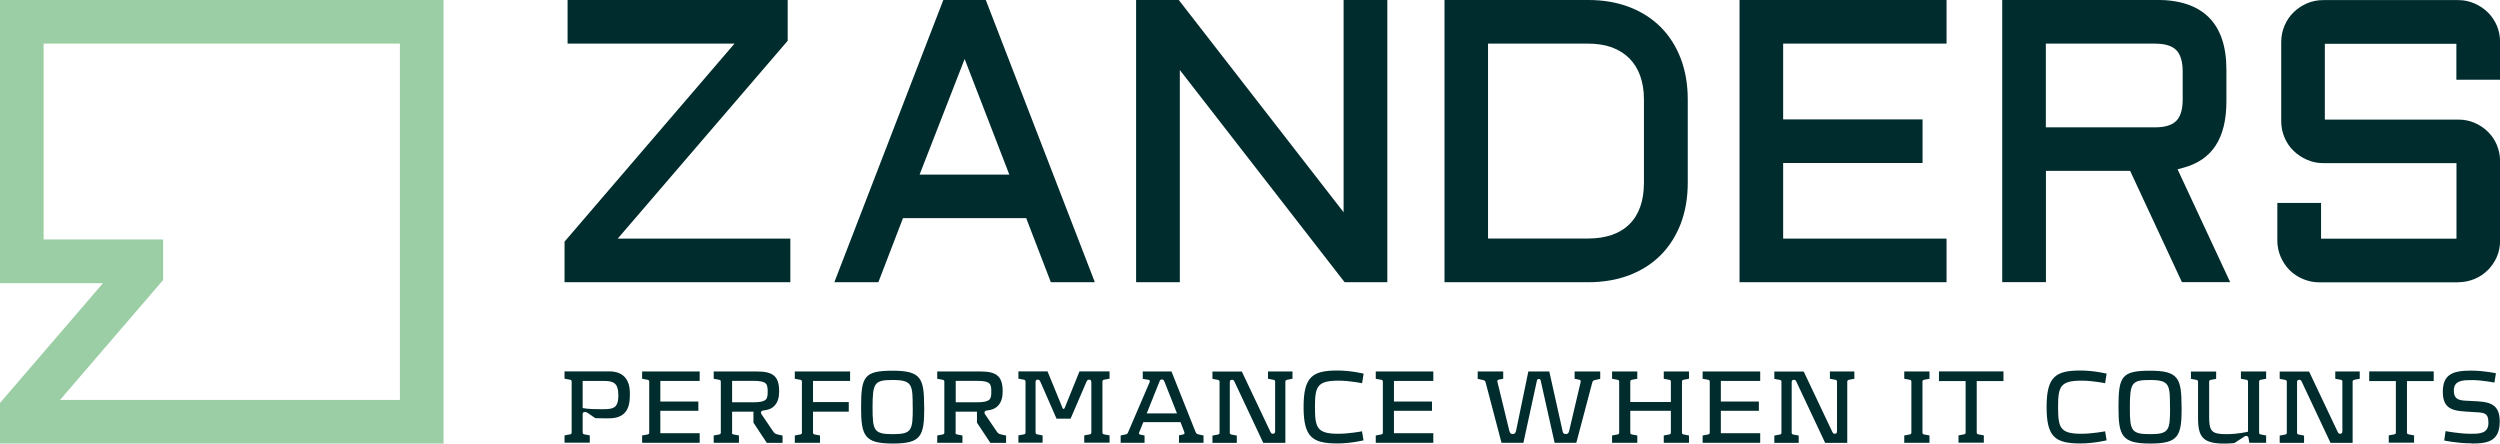
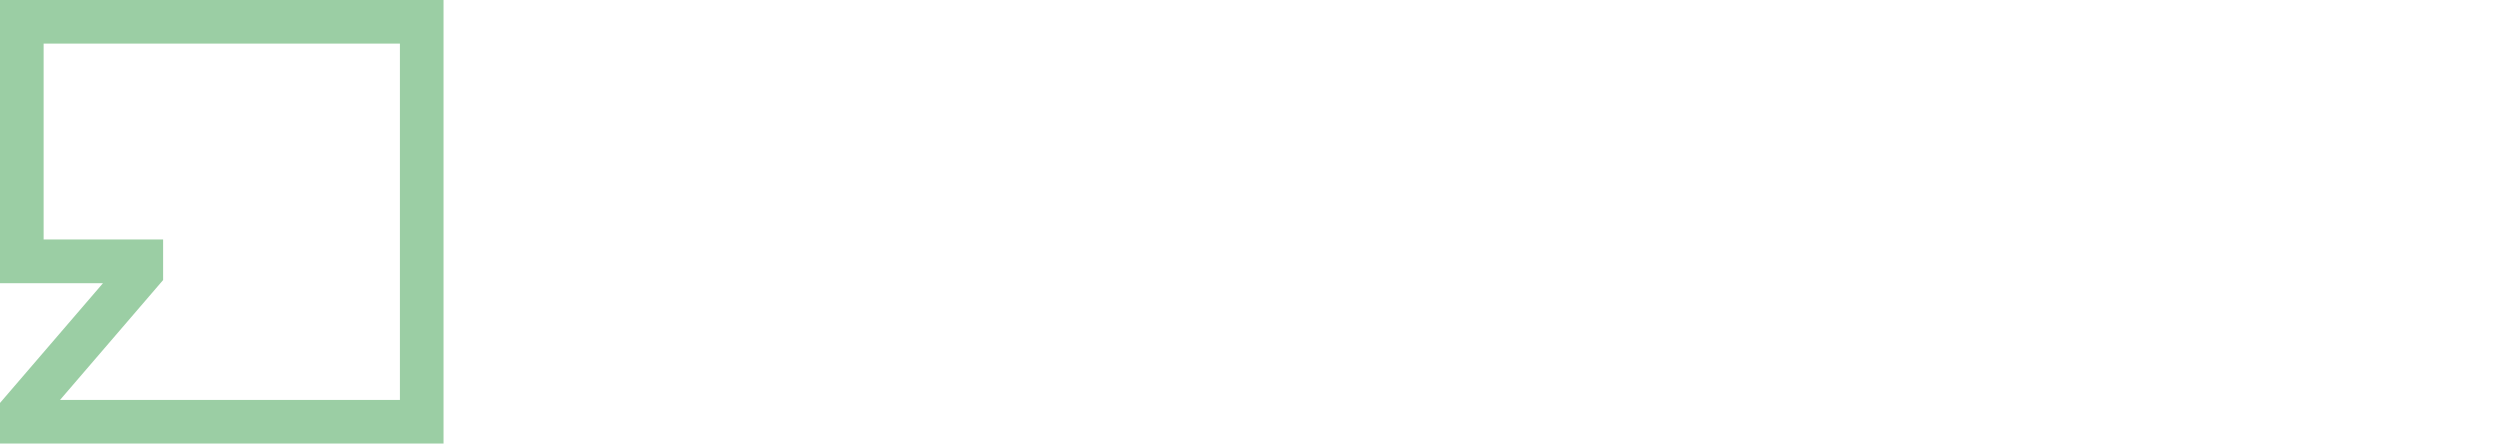
<svg xmlns="http://www.w3.org/2000/svg" id="Layer_1" viewBox="0 0 263.62 46.77">
  <defs>
    <style>.cls-1{fill:#9bcea4;}.cls-2{fill:#002c2d;}</style>
  </defs>
-   <path class="cls-2" d="M83.06,0v4.3l-17.92,20.86h18.2v4.6h-23.81v-4.28l17.92-20.88h-17.6V0h23.21ZM96.97,18.41h9.46l-4.71-12.19-4.75,12.19ZM103.95,0l11.5,29.76h-4.64l-2.6-6.76h-12.99l-2.6,6.76h-4.64L99.47,0h4.48ZM141.68,0v22.38L124.3,0h-4.5v29.76h4.61V7.38l17.38,22.38h4.5V0h-4.61ZM156.92,4.6h10.55c.93,0,1.77.13,2.49.39.72.27,1.34.65,1.84,1.15.5.5.89,1.12,1.15,1.84.26.73.4,1.56.4,2.49v8.8c0,1.89-.51,3.36-1.52,4.36-1.01,1.01-2.48,1.52-4.37,1.52h-10.55V4.6ZM167.47,29.76c1.59,0,3.04-.25,4.33-.74,1.29-.49,2.4-1.2,3.31-2.11.91-.91,1.62-2.03,2.12-3.32.49-1.29.74-2.74.74-4.31v-8.8c0-1.57-.25-3.02-.74-4.31-.5-1.3-1.21-2.41-2.12-3.32-.91-.91-2.03-1.62-3.31-2.11-1.28-.49-2.74-.74-4.33-.74h-15.15v29.76h15.15ZM183.43,0v29.76h21.83v-4.6h-17.23v-7.97h14.7v-4.6h-14.7v-7.99h17.23V0h-21.83ZM215.73,4.6h11.47c1.08,0,1.82.22,2.28.68.45.45.68,1.22.68,2.27v2.93c0,1.06-.23,1.82-.68,2.27-.46.46-1.2.68-2.28.68h-11.47V4.6ZM235.17,29.76l-5.55-11.91.53-.14c3.11-.81,4.62-3.11,4.62-7.03v-3.34c0-4.87-2.47-7.35-7.34-7.35h-16.3v29.76h4.61v-11.73h8.88l5.46,11.73h5.1ZM259.22,29.76c.6,0,1.17-.12,1.71-.34.53-.22,1-.54,1.41-.94.4-.4.72-.88.95-1.4.23-.53.34-1.11.34-1.71v-8.37c0-.6-.12-1.17-.34-1.71-.22-.53-.54-1-.95-1.4-.4-.4-.87-.71-1.41-.94-.53-.23-1.11-.34-1.71-.34h-14.07v-7.99h13.87v3.79h4.61v-3.99c0-.6-.12-1.17-.34-1.71-.23-.53-.54-1-.95-1.4-.39-.39-.87-.71-1.4-.94-.54-.24-1.11-.36-1.71-.36h-14.27c-.6,0-1.17.12-1.71.35-.53.24-1.01.55-1.4.94-.4.39-.72.86-.95,1.4-.23.54-.35,1.11-.35,1.71v8.39c0,.6.12,1.17.35,1.71.23.53.54,1,.95,1.39.4.39.87.71,1.4.94.54.24,1.11.36,1.71.36h14.07v7.97h-14.28v-3.77h-4.61v3.97c0,.6.12,1.17.35,1.71.23.53.54,1,.94,1.4.4.4.88.72,1.41.94.54.23,1.11.35,1.71.35h14.68ZM66.42,41.48c0-1.53-.75-2.32-2.19-2.32h-4.7v.77l.59.11c.14.03.16.12.16.2v5.36c0,.08-.02.17-.16.2l-.59.11v.77h2.66v-.77l-.58-.11c-.14-.03-.17-.12-.17-.2v-1.86c0-.16.01-.3.26-.3.12,0,.2.06.3.12l.77.53s.38.02.86.02h.62c2.17,0,2.17-1.72,2.17-2.63ZM65.21,41.61c0,1.46-.53,1.54-1.71,1.54-.61,0-1.46,0-2.06-.12v-2.86h2.28c.95,0,1.48.23,1.48,1.45ZM67.71,46.69h6.07v-1.01h-4.15v-2.36h4.01v-.98h-4.01v-2.17h4.15v-1h-6.07v.77l.59.11c.14.03.16.12.16.2v5.36c0,.08-.02.17-.16.2l-.59.11v.77ZM77.2,45.61v-2.2h2.25v1.16l1.41,2.13h1.66v-.77l-.44-.1c-.25-.06-.38-.09-.52-.29l-1.22-1.8c-.06-.08-.1-.14-.1-.23,0-.18.14-.2.29-.23.43-.04.87-.19,1.16-.52.32-.35.47-.84.47-1.48,0-1.56-.59-2.11-2.33-2.11h-4.57v.77l.59.11c.14.03.16.12.16.2v5.36c0,.08-.02.17-.16.2l-.59.11v.77h2.66v-.77l-.58-.11c-.14-.03-.16-.12-.16-.2ZM80.95,41.29c0,.36-.01.66-.21.86-.18.16-.53.27-1.29.27h-2.25v-2.26h2.25c.76,0,1.11.1,1.29.27.2.2.21.51.21.86ZM85.73,40.17h3.91v-1h-5.83v.77l.59.11c.14.03.16.12.16.2v5.36c0,.08-.02.17-.16.2l-.59.11v.77h2.66v-.77l-.58-.11c-.14-.03-.16-.12-.16-.2v-2.2h3.77v-1.01h-3.77v-2.23ZM97.45,42.94c0-3.04-.3-3.85-3.32-3.85s-3.33.62-3.33,3.85c0,3.01.34,3.83,3.35,3.83s3.31-.79,3.31-3.83ZM96.25,42.94c0,2.43-.08,2.84-2.1,2.84s-2.14-.38-2.14-2.84c0-2.59.21-2.87,2.12-2.87,2.09,0,2.11.51,2.11,2.87ZM100.77,45.61v-2.2h2.25v1.16l1.41,2.13h1.66v-.77l-.44-.1c-.25-.06-.38-.09-.52-.29l-1.22-1.8c-.06-.08-.1-.14-.1-.23,0-.18.14-.2.29-.23.43-.04.87-.19,1.16-.52.32-.35.47-.84.47-1.48,0-1.56-.59-2.11-2.33-2.11h-4.57v.77l.59.11c.14.03.16.12.16.2v5.36c0,.08-.02.17-.16.2l-.59.11v.77h2.66v-.77l-.58-.11c-.14-.03-.16-.12-.16-.2ZM104.53,41.29c0,.36-.01.66-.21.86-.18.16-.53.27-1.29.27h-2.25v-2.26h2.25c.76,0,1.11.1,1.29.27.2.2.21.51.21.86ZM117,39.93v-.77h-3.17l-1.57,3.88s-.05.08-.1.08c-.07,0-.09-.04-.11-.08l-1.59-3.88h-3.07v.77l.59.11c.14.03.16.12.16.2v5.36c0,.08-.02.17-.16.2l-.59.11v.77h2.55v-.77l-.58-.11c-.14-.03-.16-.12-.16-.2v-5.27c0-.18.02-.3.24-.3.15,0,.2.1.26.21l1.71,3.91h1.48l1.66-3.86c.07-.14.11-.26.29-.26.2,0,.24.12.24.3v5.27c0,.08-.02.17-.16.2l-.59.11v.77h2.67v-.77l-.59-.11c-.14-.03-.16-.12-.16-.2v-5.36c0-.08.02-.17.16-.2l.59-.11ZM124.32,45.92v.77h2.59v-.77l-.48-.1c-.2-.05-.27-.07-.36-.27l-2.54-6.38h-3.03v.78l.6.1c.15.02.18.12.12.26l-2.25,5.24c-.06.15-.11.23-.28.26l-.52.11v.77h2.52v-.77l-.4-.08c-.11-.02-.19-.05-.19-.15,0-.04.01-.08.05-.16l.41-1.02h3.92l.38.99c.03.09.04.12.04.18,0,.1-.08.11-.18.14l-.41.09ZM122.8,40.27l1.31,3.32h-3.19l1.33-3.32c.07-.17.1-.26.27-.26s.2.09.27.26ZM135.7,40.05l.59-.11v-.77h-2.58v.77l.59.11c.14.03.16.12.16.2v5.17c0,.18-.02.32-.24.32-.14,0-.19-.07-.26-.21l-3.01-6.35h-3.1v.77l.59.11c.14.03.16.12.16.2v5.36c0,.08-.02.17-.16.2l-.59.11v.77h2.57v-.77l-.58-.11c-.14-.03-.16-.12-.16-.2v-5.27c0-.19.02-.3.24-.3.15,0,.19.06.26.21l3.03,6.44h2.33v-6.44c0-.08.02-.17.16-.2ZM143.78,46.44l-.16-.96s-1.33.26-2.51.26c-2.23,0-2.45-.63-2.45-2.81s.23-2.79,2.49-2.79c1.18,0,2.48.27,2.48.27l.16-1.01s-1.32-.33-2.77-.33c-2.65,0-3.56.68-3.56,3.85s.92,3.84,3.56,3.84c1.45,0,2.77-.33,2.77-.33ZM145.07,46.69h6.07v-1.01h-4.15v-2.36h4.01v-.98h-4.01v-2.17h4.15v-1h-6.07v.77l.59.11c.14.03.16.12.16.2v5.36c0,.08-.02.17-.16.2l-.59.11v.77ZM168.21,40.07l.53-.12v-.78h-2.7v.77l.49.1c.16.03.16.14.14.27l-1.2,5.1c-.06.24-.12.36-.36.36s-.31-.12-.35-.36l-1.39-6.24h-2.21l-1.29,6.24c-.06.24-.14.36-.36.36s-.3-.12-.36-.36l-1.24-5.1c-.03-.14-.04-.24.11-.27l.49-.1v-.77h-2.69v.78l.55.12c.18.05.25.09.29.27l1.67,6.35h2.31l1.42-6.54c.02-.1.08-.19.2-.19.14,0,.19.09.21.2l1.46,6.53h2.29l1.68-6.35c.06-.18.11-.23.3-.27ZM175.44,46.69h2.66v-.77l-.58-.11c-.14-.03-.16-.12-.16-.2v-5.36c0-.08.02-.17.16-.2l.58-.11v-.77h-2.66v.77l.59.11c.14.03.16.12.16.2v2.14h-4.28v-2.14c0-.08.02-.17.16-.2l.58-.11v-.77h-2.66v.77l.59.11c.14.03.16.12.16.2v5.36c0,.08-.02.17-.16.2l-.59.11v.77h2.66v-.77l-.58-.11c-.14-.03-.16-.12-.16-.2v-2.29h4.28v2.29c0,.08-.02.17-.16.2l-.59.11v.77ZM179.54,46.69h6.07v-1.01h-4.15v-2.36h4.01v-.98h-4.01v-2.17h4.15v-1h-6.07v.77l.59.11c.14.03.16.12.16.2v5.36c0,.08-.02.17-.16.2l-.59.11v.77ZM194.95,40.05l.59-.11v-.77h-2.58v.77l.59.11c.14.03.16.12.16.2v5.17c0,.18-.02.32-.24.32-.14,0-.19-.07-.26-.21l-3.01-6.35h-3.1v.77l.59.11c.14.03.16.12.16.2v5.36c0,.08-.02.17-.16.2l-.59.11v.77h2.57v-.77l-.58-.11c-.14-.03-.16-.12-.16-.2v-5.27c0-.19.02-.3.24-.3.15,0,.19.06.26.21l3.03,6.44h2.33v-6.44c0-.08.02-.17.16-.2ZM200.8,46.69h2.66v-.77l-.58-.11c-.14-.03-.16-.12-.16-.2v-5.36c0-.08.02-.17.16-.2l.58-.11v-.77h-2.66v.77l.59.11c.14.03.16.12.16.2v5.36c0,.08-.02.17-.16.2l-.59.11v.77ZM208.45,40.18h2.81v-1.02h-6.8v1.02h2.81v5.42c0,.08-.02.17-.16.2l-.59.11v.77h2.67v-.77l-.59-.11c-.14-.03-.16-.12-.16-.2v-5.42ZM222.14,46.44l-.16-.96s-1.33.26-2.51.26c-2.23,0-2.45-.63-2.45-2.81s.23-2.79,2.49-2.79c1.18,0,2.47.27,2.47.27l.16-1.01s-1.32-.33-2.77-.33c-2.64,0-3.56.68-3.56,3.85s.91,3.84,3.56,3.84c1.45,0,2.77-.33,2.77-.33ZM230.04,42.94c0-3.04-.3-3.85-3.32-3.85s-3.33.62-3.33,3.85c0,3.01.34,3.83,3.35,3.83s3.31-.79,3.31-3.83ZM228.83,42.94c0,2.43-.08,2.84-2.1,2.84s-2.14-.38-2.14-2.84c0-2.59.21-2.87,2.12-2.87,2.09,0,2.11.51,2.11,2.87ZM238.38,40.05l.58-.11v-.77h-2.66v.77l.59.11c.14.03.16.12.16.2v5.27s-.99.26-2.28.26c-1.56,0-1.82-.29-1.82-1.86v-3.66c0-.08.02-.17.16-.2l.58-.11v-.77h-2.66v.77l.59.11c.14.03.16.12.16.2v3.81c0,2.08.54,2.71,2.89,2.71.32,0,.94-.06.94-.06l.94-.61c.1-.07.18-.14.3-.14.21,0,.24.16.26.25l.08.47h1.77v-.77l-.58-.11c-.14-.03-.16-.12-.16-.2v-5.36c0-.08.02-.17.16-.2ZM248.24,40.05l.59-.11v-.77h-2.58v.77l.59.11c.14.03.16.12.16.2v5.17c0,.18-.02.32-.24.32-.14,0-.19-.07-.26-.21l-3.01-6.35h-3.1v.77l.59.11c.14.03.16.12.16.2v5.36c0,.08-.02.17-.16.2l-.59.11v.77h2.57v-.77l-.58-.11c-.14-.03-.16-.12-.16-.2v-5.27c0-.19.02-.3.24-.3.15,0,.19.06.26.21l3.03,6.44h2.33v-6.44c0-.08.02-.17.16-.2ZM253.82,40.18h2.81v-1.02h-6.8v1.02h2.81v5.42c0,.08-.02.17-.16.2l-.59.11v.77h2.67v-.77l-.59-.11c-.14-.03-.16-.12-.16-.2v-5.42ZM260.65,46.77c1.79,0,2.94-.3,2.94-2.35s-1.38-2.06-3.03-2.14c-1.04-.05-1.81.01-1.81-1.11s1.09-1.09,1.97-1.09c.98,0,2.31.26,2.31.26l.16-.98s-1.25-.28-2.66-.28c-2,0-2.94.47-2.94,2.24,0,2.05,1.36,2.01,3.05,2.12,1.23.08,1.76-.02,1.76,1.15s-1.02,1.15-1.89,1.15c-1.18,0-2.63-.28-2.63-.28l-.14.99s1.33.3,2.9.3Z" />
  <path class="cls-1" d="M46.77,46.77H0v-4.28l10.86-12.63H0V0h46.77v46.77ZM6.35,42.17h35.82V4.6H4.6v20.65h12.6v4.28l-10.86,12.63Z" />
</svg>